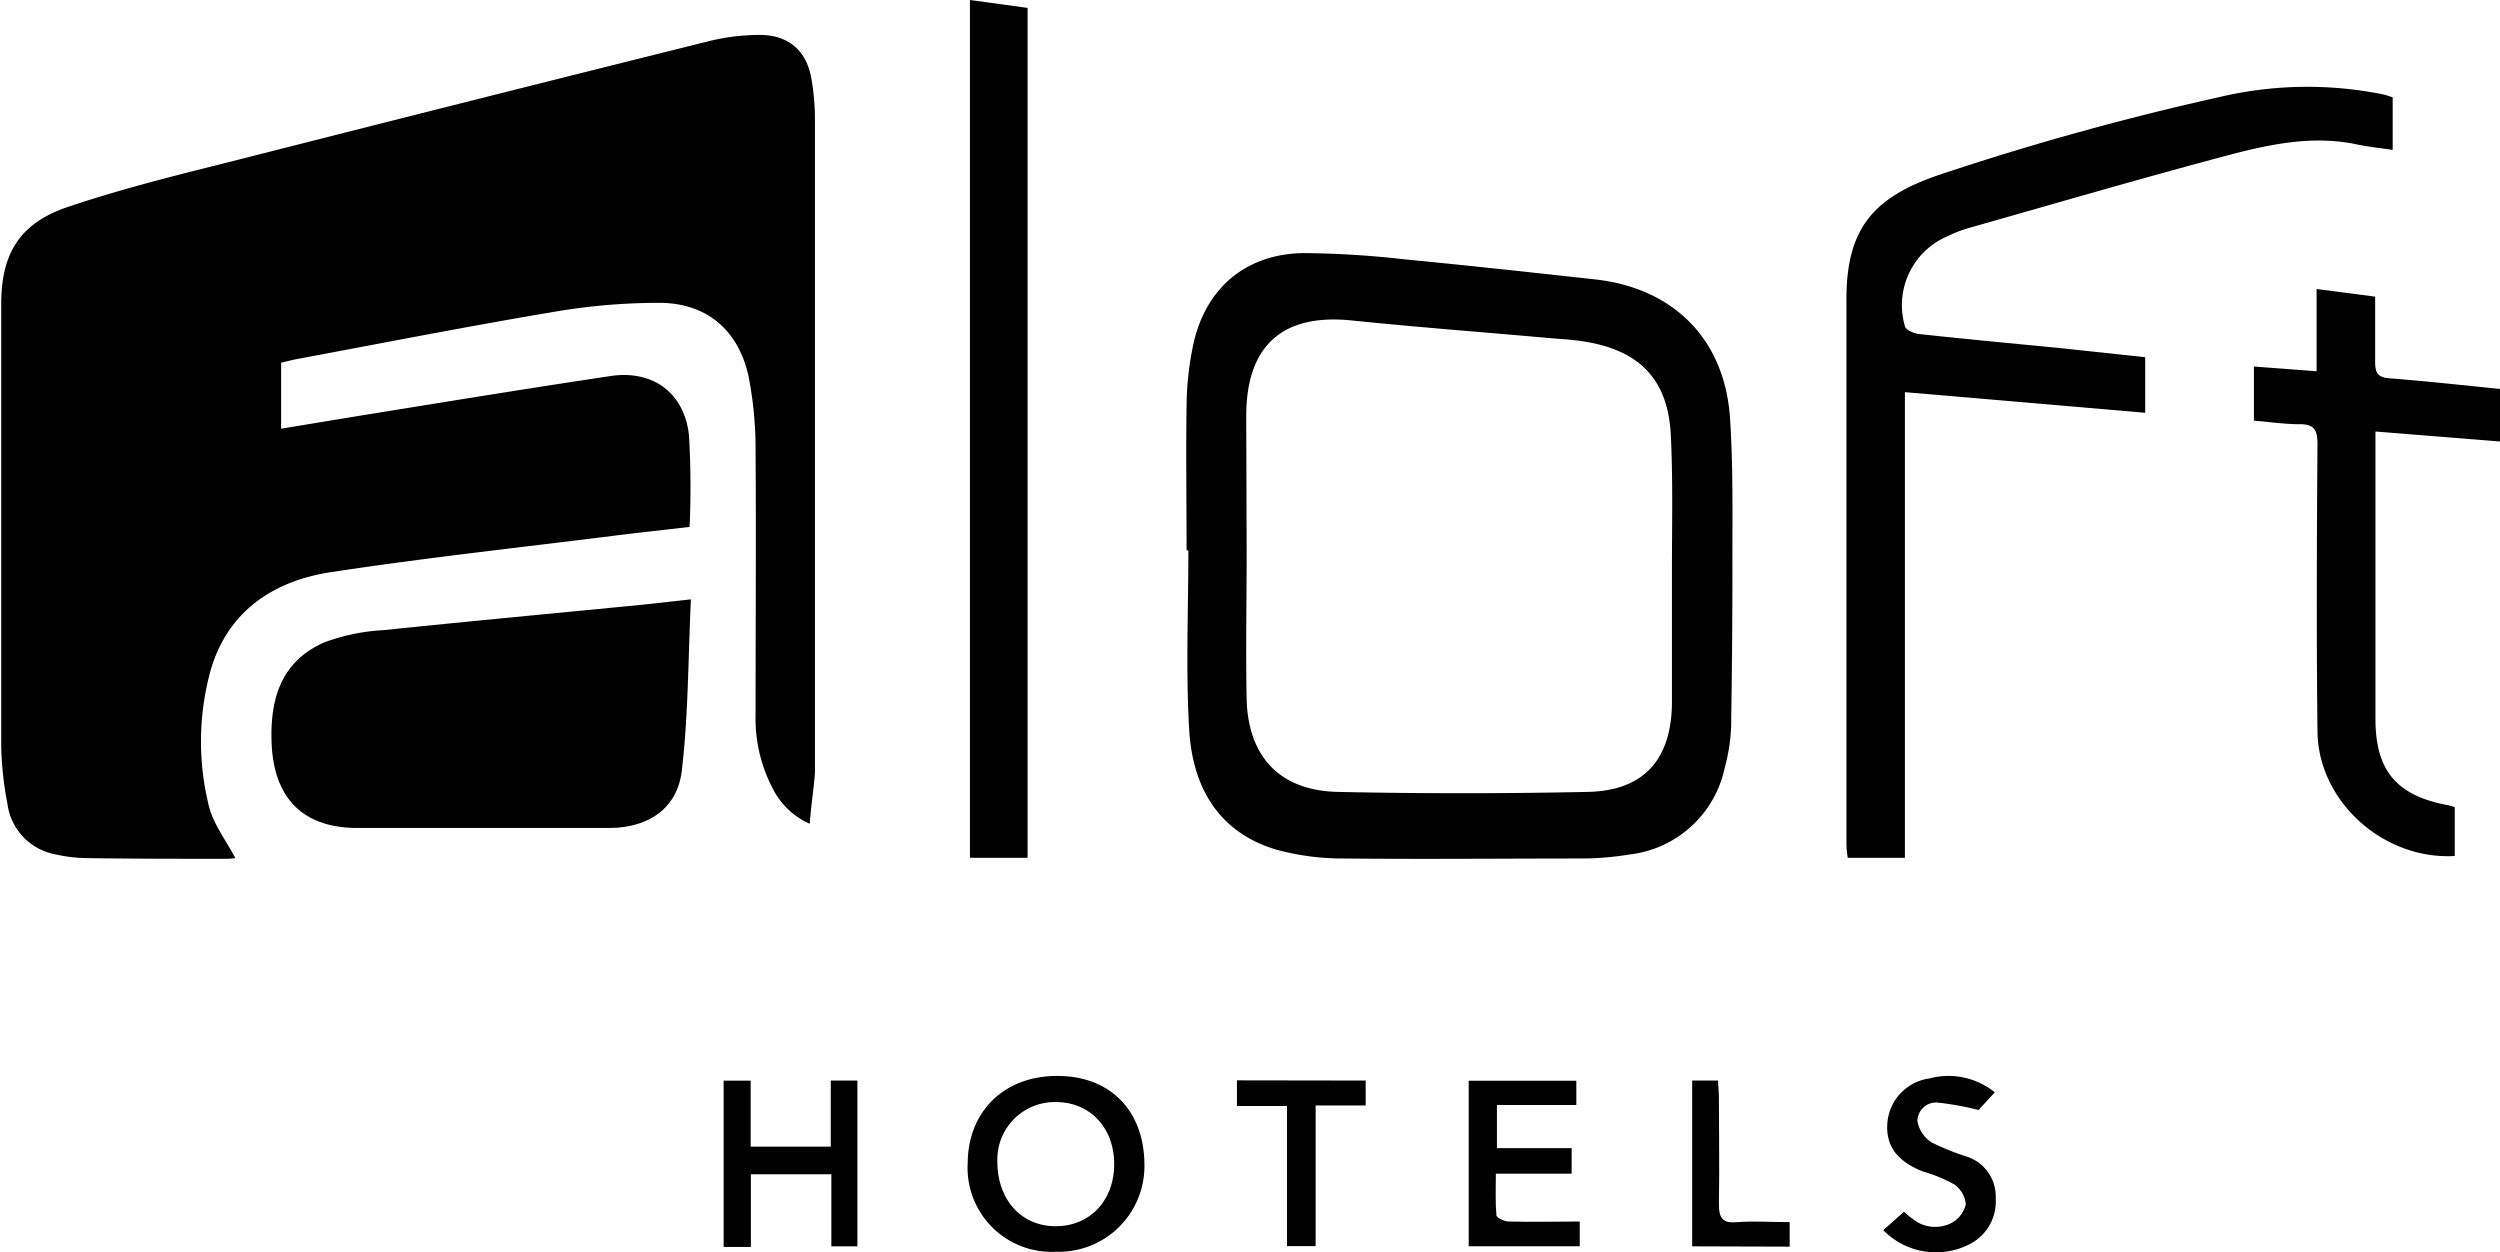
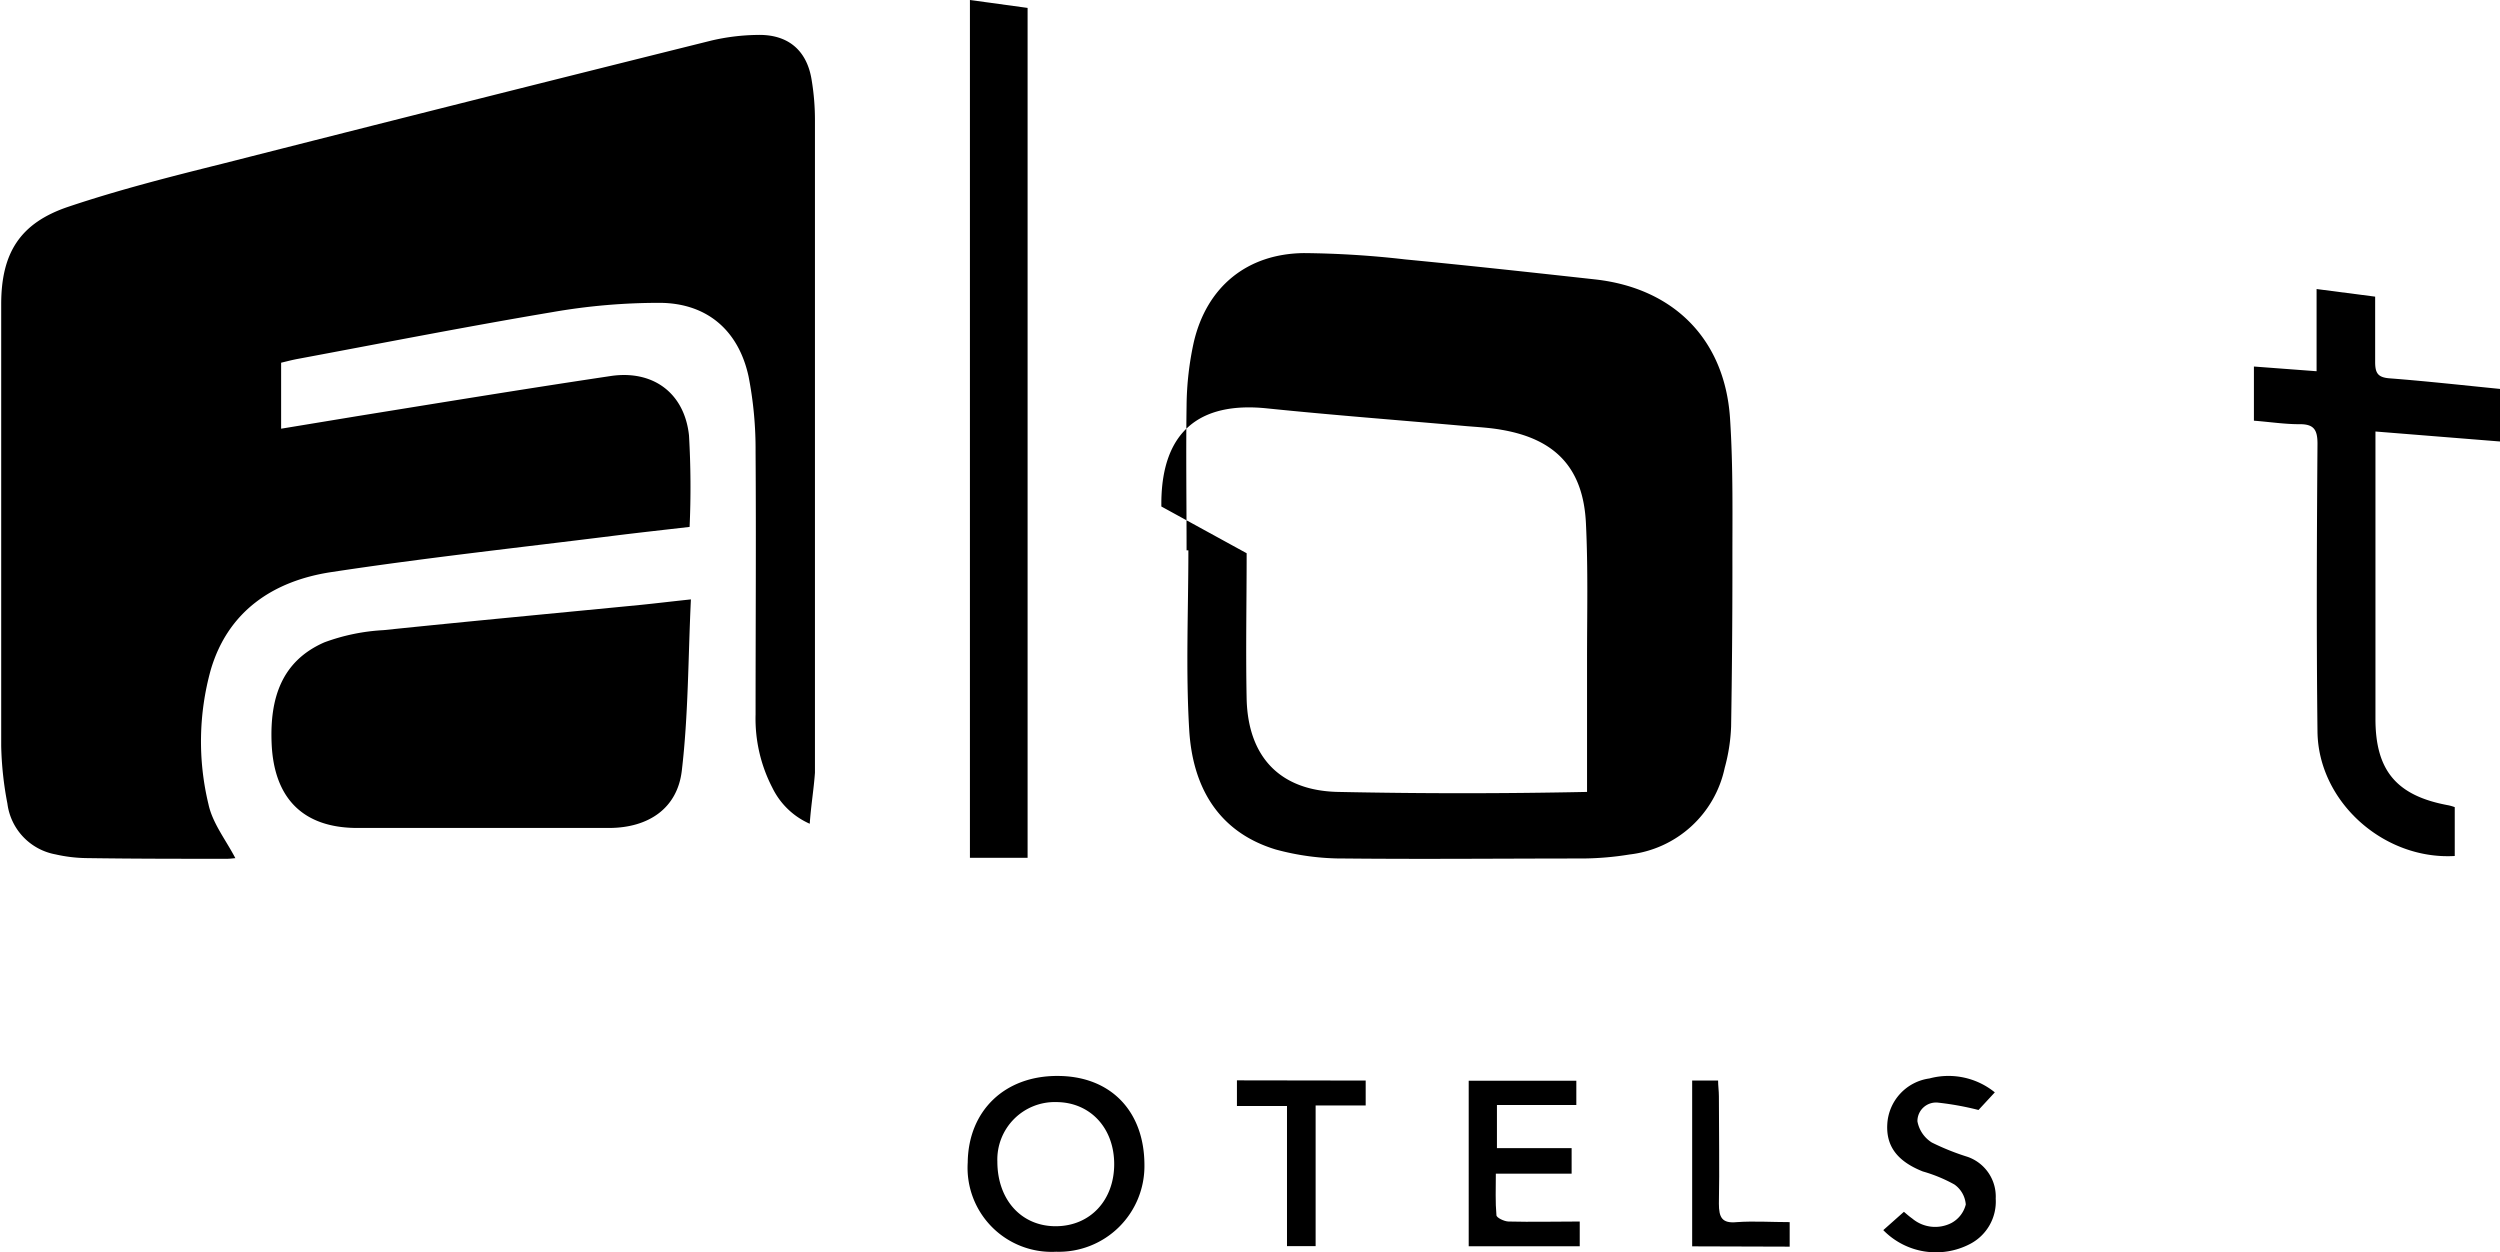
<svg xmlns="http://www.w3.org/2000/svg" id="Layer_1" data-name="Layer 1" viewBox="0 0 249.71 125.08">
  <title>Aloft</title>
  <g id="_3R6lGf.tif" data-name="3R6lGf.tif">
    <path d="M-345,242.6a7.51,7.51,0,0,1-3.73-3.59,15,15,0,0,1-1.68-7.32c0-8.75.06-17.49,0-26.24a38,38,0,0,0-.7-7.53c-1-4.6-4.15-7.32-8.85-7.35a61.76,61.76,0,0,0-10.77.93c-8.51,1.43-17,3.1-25.47,4.68-.53.1-1.05.24-1.6.37v6.59l7.58-1.25c8.42-1.36,16.84-2.74,25.27-4,4.23-.66,7.43,1.63,7.89,5.92a89.34,89.34,0,0,1,.06,9.14c-2.5.29-5.15.58-7.78.91-9.35,1.17-18.73,2.19-28.05,3.61-5.73.88-10.27,3.87-12,9.76a26.72,26.72,0,0,0-.23,13.41c.4,1.9,1.75,3.59,2.69,5.4-.13,0-.5.06-.86.06-4.67,0-9.34,0-14-.07a14.68,14.68,0,0,1-3.1-.37,5.92,5.92,0,0,1-4.81-5.07,33.94,33.94,0,0,1-.62-5.76c0-14.71,0-29.41,0-44.12,0-5.1,1.86-8.11,6.71-9.74,5-1.68,10.18-3,15.32-4.28q24.43-6.22,48.91-12.32a21.23,21.23,0,0,1,4.56-.56c3.06-.09,5,1.51,5.46,4.56a24.25,24.25,0,0,1,.32,4q0,32.57,0,65.13C-344.59,239.1-344.87,240.74-345,242.6Z" transform="translate(425.88 -160.32)" />
-     <path d="M-307.36,215.29c0-4.82-.07-9.64,0-14.45a30.65,30.65,0,0,1,.72-6.34c1.29-5.53,5.32-8.84,11-8.9a95.07,95.07,0,0,1,10.1.63c6.33.61,12.64,1.3,19,2,7.86.88,12.93,6,13.46,13.84.33,5,.23,9.93.24,14.9q0,8-.13,15.94a18,18,0,0,1-.64,4.11,11,11,0,0,1-9.51,8.65,30.12,30.12,0,0,1-4.74.4c-7.9,0-15.81.08-23.7,0a25.33,25.33,0,0,1-6.9-.9c-5.81-1.77-8.32-6.34-8.64-12-.35-5.94-.08-11.92-.08-17.88Zm6,.29h0c0,4.87-.1,9.74,0,14.6.16,5.78,3.36,9.12,9.12,9.24q12.43.26,24.88,0c5.61-.09,8.39-3.16,8.48-8.78v-.6c0-4.22,0-8.44,0-12.66,0-4.52.11-9-.11-13.56-.26-5.48-3-8.42-8.43-9.35-1.17-.21-2.36-.27-3.55-.37-6.62-.59-13.26-1.09-19.88-1.77-6.85-.71-10.48,2.43-10.55,9.35,0,.15,0,.3,0,.45Z" transform="translate(425.88 -160.32)" />
+     <path d="M-307.36,215.29c0-4.82-.07-9.64,0-14.45a30.65,30.65,0,0,1,.72-6.34c1.29-5.53,5.32-8.84,11-8.9a95.07,95.07,0,0,1,10.1.63c6.33.61,12.64,1.3,19,2,7.86.88,12.93,6,13.46,13.84.33,5,.23,9.93.24,14.9q0,8-.13,15.94a18,18,0,0,1-.64,4.11,11,11,0,0,1-9.51,8.65,30.12,30.12,0,0,1-4.74.4c-7.9,0-15.81.08-23.7,0a25.33,25.33,0,0,1-6.9-.9c-5.81-1.77-8.32-6.34-8.64-12-.35-5.94-.08-11.92-.08-17.88Zm6,.29h0c0,4.87-.1,9.74,0,14.6.16,5.78,3.36,9.12,9.12,9.24q12.43.26,24.88,0v-.6c0-4.22,0-8.44,0-12.66,0-4.52.11-9-.11-13.56-.26-5.48-3-8.42-8.43-9.35-1.17-.21-2.36-.27-3.55-.37-6.62-.59-13.26-1.09-19.88-1.77-6.85-.71-10.48,2.43-10.55,9.35,0,.15,0,.3,0,.45Z" transform="translate(425.88 -160.32)" />
    <path d="M-356.87,220.19c-.28,5.88-.25,11.54-.91,17.12-.45,3.78-3.35,5.69-7.23,5.71-8.39,0-16.78,0-25.17,0-5.47,0-8.35-3-8.57-8.47-.18-4.42.95-8.18,5.27-10.07a20.13,20.13,0,0,1,5.92-1.22c8.58-.89,17.18-1.69,25.76-2.53C-360.32,220.58-358.85,220.4-356.87,220.19Z" transform="translate(425.88 -160.32)" />
-     <path d="M-211.61,196v5.55l-24-2.06V246h-5.71a11.6,11.6,0,0,1-.13-1.23c0-18.19,0-36.37,0-54.55,0-6.93,2.54-10.13,9.16-12.4A281.75,281.75,0,0,1-204.13,170a38.18,38.18,0,0,1,16.24-.26c.33.07.65.19,1,.3v5.25c-1.24-.18-2.41-.3-3.55-.54-4.69-1-9.21.09-13.66,1.28-8.48,2.27-16.91,4.73-25.36,7.13a13.86,13.86,0,0,0-1.93.77,7.48,7.48,0,0,0-4.21,9c.1.35.87.69,1.36.75,4.64.5,9.28.94,13.93,1.39Z" transform="translate(425.88 -160.32)" />
    <path d="M-323.24,246H-329V160.32l5.76.79Z" transform="translate(425.88 -160.32)" />
    <path d="M-200.75,202.34v-5.41l6.26.47v-8.21l5.85.76c0,2.26,0,4.39,0,6.52,0,1.12.27,1.55,1.45,1.64,3.66.28,7.31.69,11.05,1.06v5.25l-12.47-1v1.88q0,13.41,0,26.83c0,5.18,2.13,7.69,7.31,8.63a4.75,4.75,0,0,1,.61.18v4.88c-7.09.41-13.63-5.42-13.71-12.43-.11-9.58-.07-19.17,0-28.76,0-1.41-.38-1.95-1.8-1.94S-199.2,202.46-200.75,202.34Z" transform="translate(425.88 -160.32)" />
    <path d="M-320.25,267.79c5.27,0,8.66,3.48,8.68,8.86a8.56,8.56,0,0,1-8.82,8.7,8.4,8.4,0,0,1-8.83-8.92C-329.16,271.27-325.53,267.77-320.25,267.79Zm5.66,8.81c0-3.61-2.39-6.18-5.77-6.2a5.74,5.74,0,0,0-5.9,5.93c0,3.85,2.42,6.49,5.86,6.47S-314.59,280.18-314.59,276.6Z" transform="translate(425.88 -160.32)" />
-     <path d="M-350.88,277.61v7.26h-2.72V268.26h2.7v6.59h8v-6.6h2.66v16.56h-2.6v-7.2Z" transform="translate(425.88 -160.32)" />
    <path d="M-268.43,268.27v2.42h-7.93V275h7.46v2.55h-7.57c0,1.5-.06,2.83.06,4.15,0,.25.78.62,1.2.63,2.33.06,4.66,0,7.12,0v2.47h-11.09V268.27Z" transform="translate(425.88 -160.32)" />
    <path d="M-226.63,269.43l-1.63,1.76a29,29,0,0,0-4-.73,1.86,1.86,0,0,0-2.1,1.86,3.18,3.18,0,0,0,1.44,2.12,24.39,24.39,0,0,0,3.57,1.43,4.2,4.2,0,0,1,2.81,4.17,4.77,4.77,0,0,1-2.58,4.54,7.35,7.35,0,0,1-8.65-1.39l2.06-1.83c.17.14.49.43.83.67a3.56,3.56,0,0,0,3.93.44,2.89,2.89,0,0,0,1.42-1.84,2.69,2.69,0,0,0-1.14-2,14.9,14.9,0,0,0-3.15-1.3c-2.52-1-3.68-2.5-3.55-4.73a4.88,4.88,0,0,1,4.21-4.56A7.34,7.34,0,0,1-226.63,269.43Z" transform="translate(425.88 -160.32)" />
    <path d="M-289.47,268.25v2.49h-5v14.05h-2.86v-14h-5v-2.56Z" transform="translate(425.88 -160.32)" />
    <path d="M-256.86,284.81V268.25h2.59c0,.52.08,1.05.08,1.57,0,3.57.07,7.15,0,10.72,0,1.39.31,2,1.8,1.85,1.72-.12,3.45,0,5.27,0v2.45Z" transform="translate(425.88 -160.32)" />
  </g>
</svg>